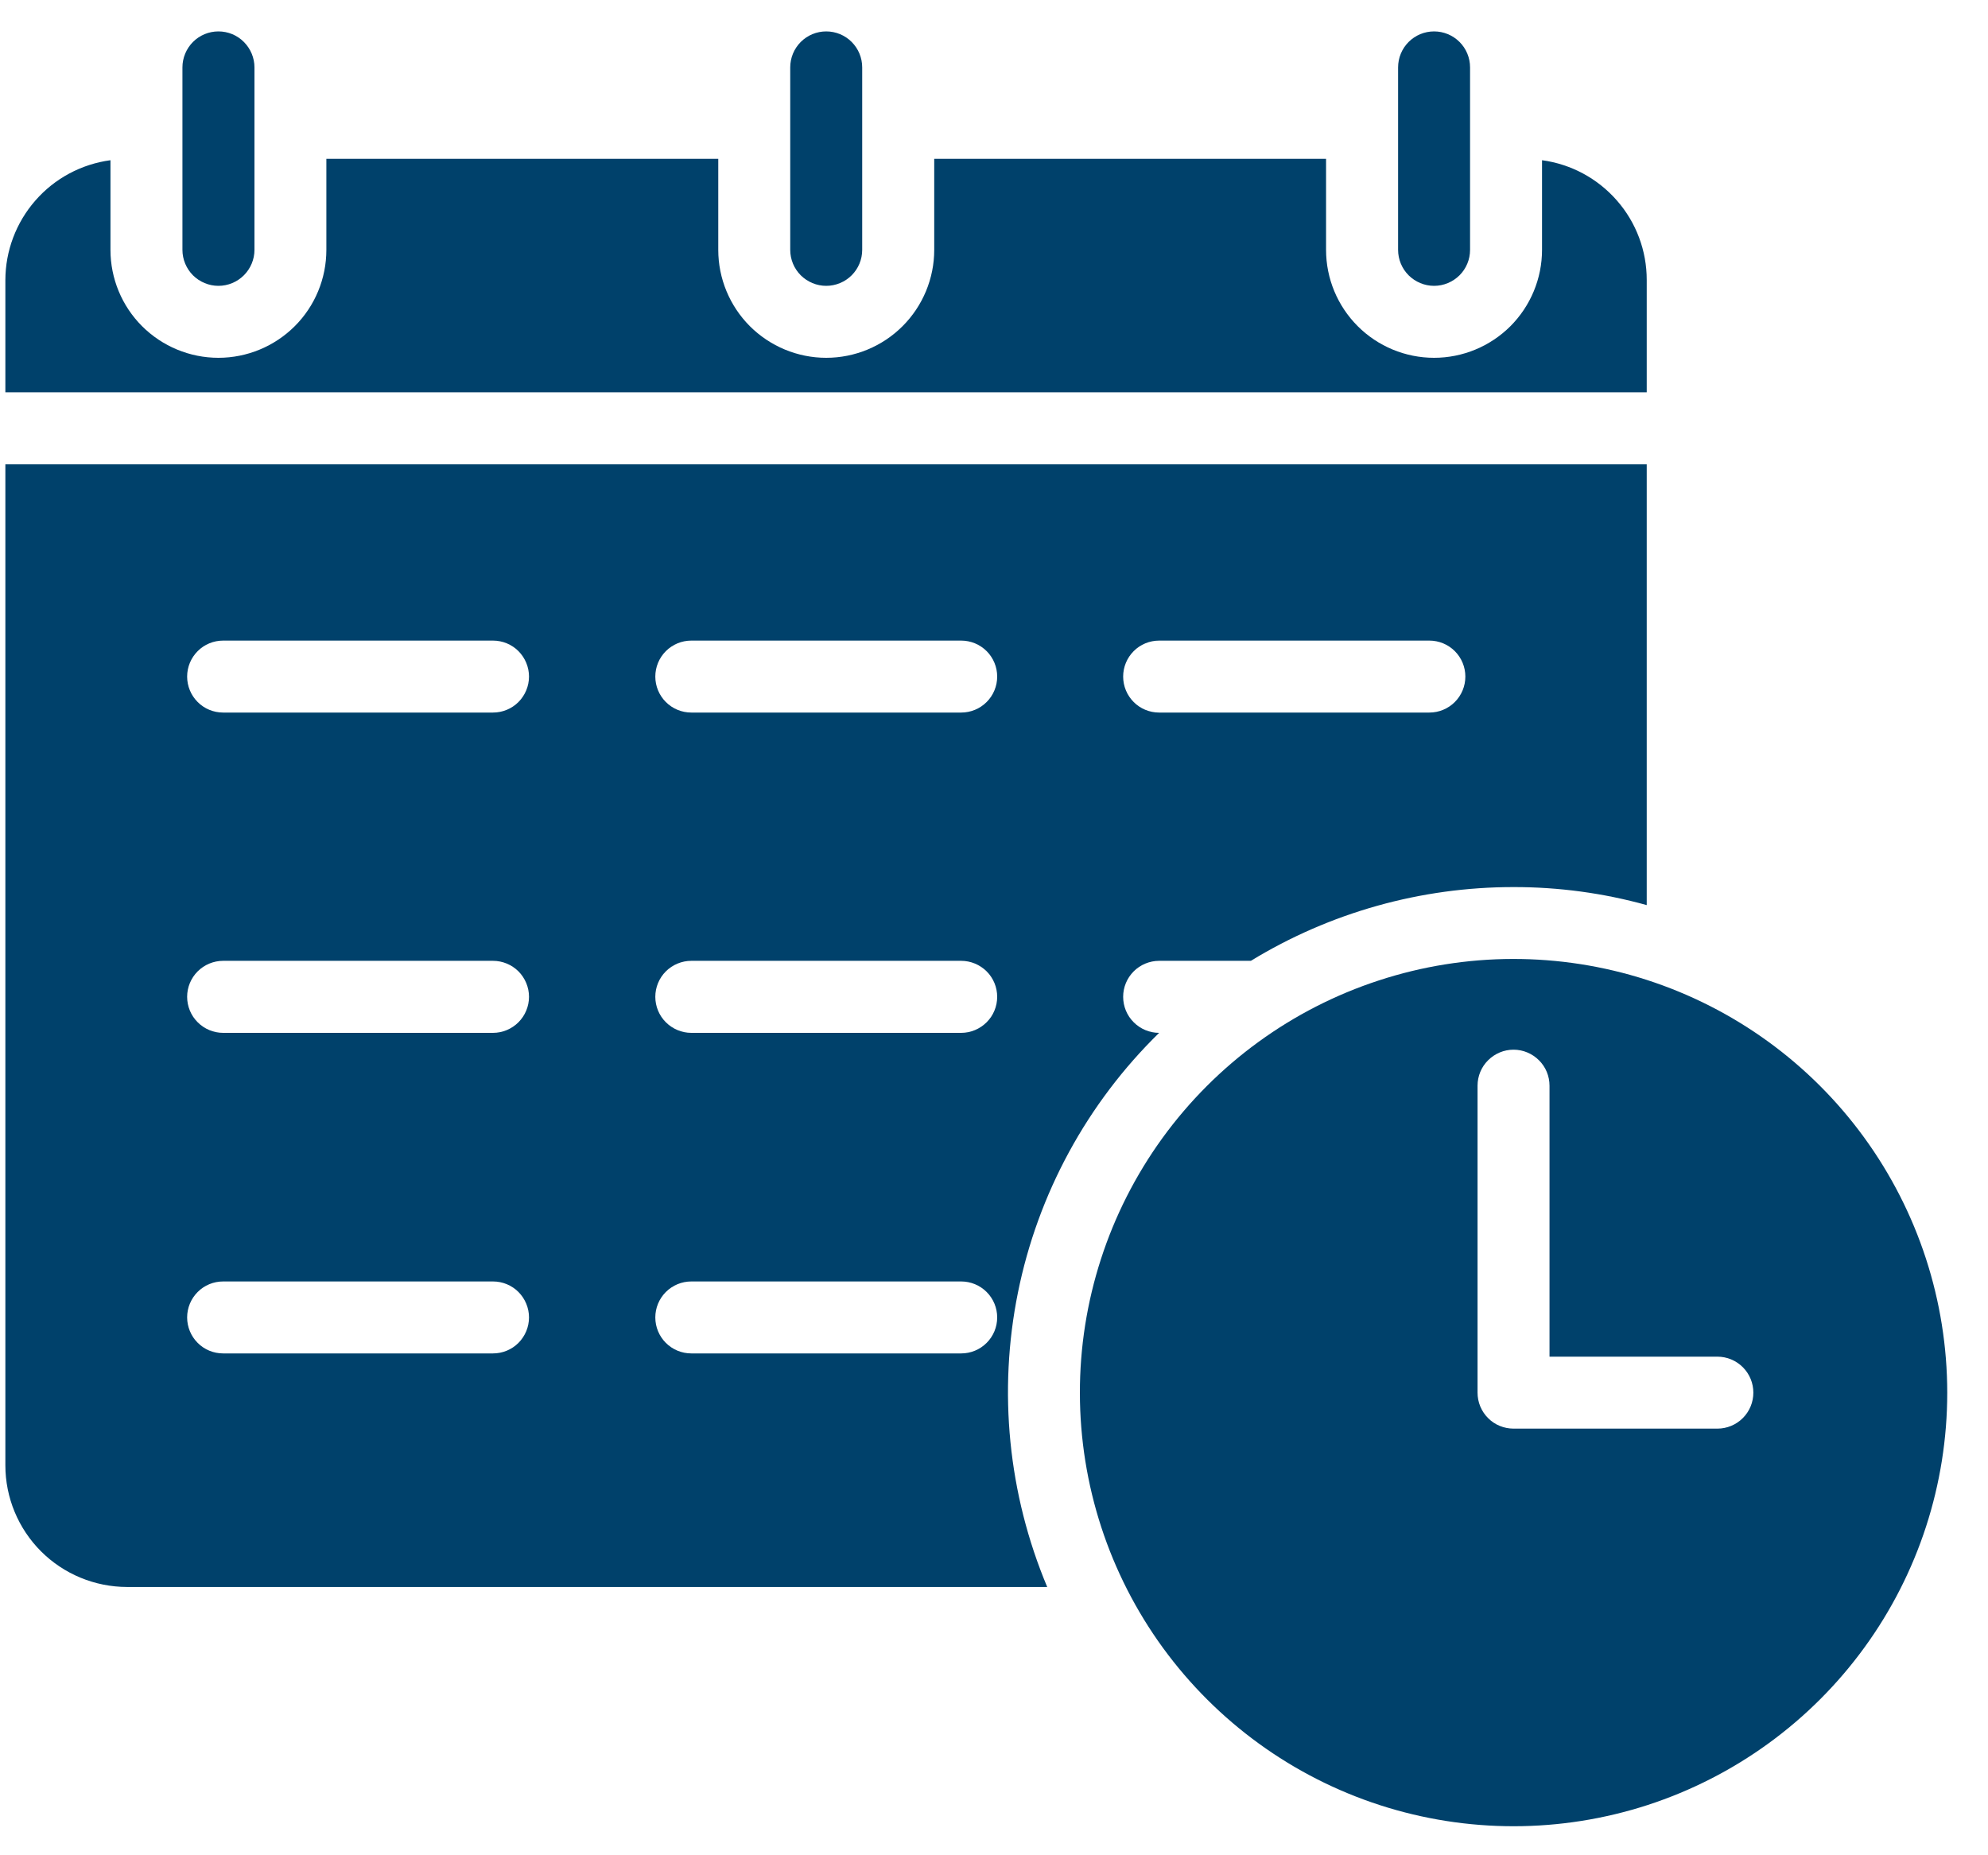
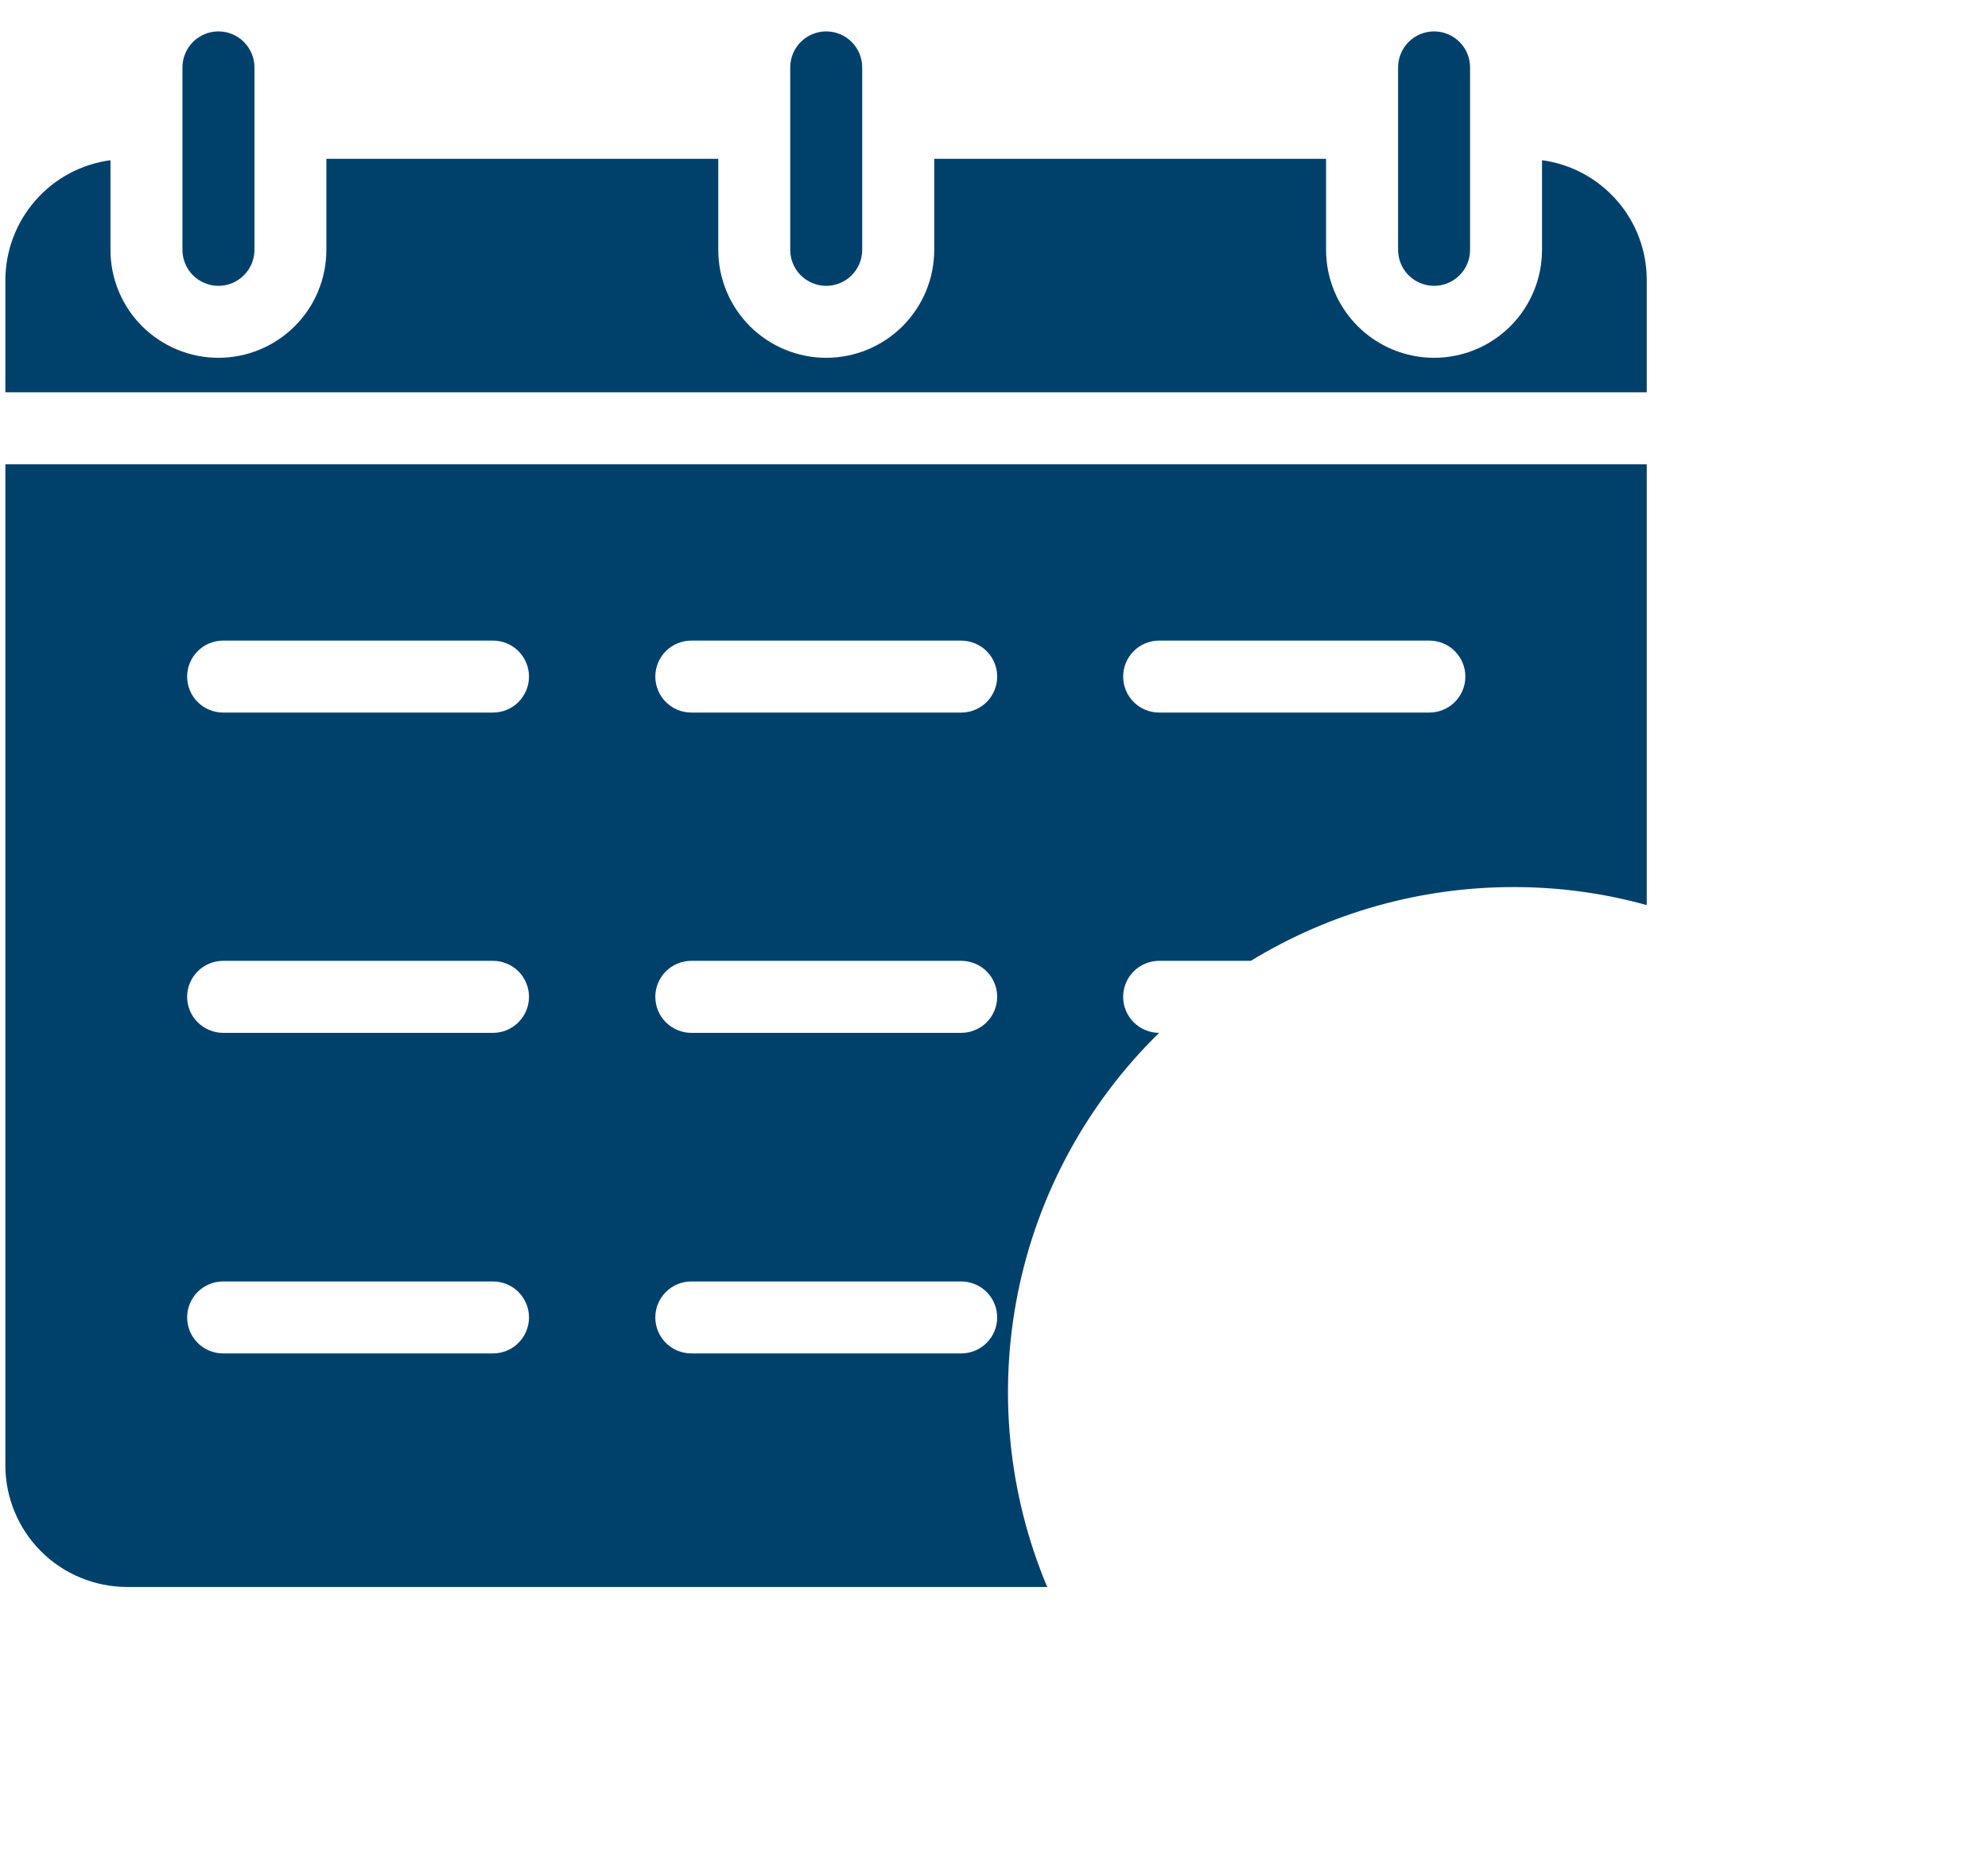
<svg xmlns="http://www.w3.org/2000/svg" width="30" height="28" viewBox="0 0 30 28" fill="none">
-   <path d="M24.851 14.789C23.536 14.365 22.12 14.367 20.807 14.797C19.494 15.226 18.351 16.06 17.54 17.178C16.73 18.297 16.294 19.644 16.296 21.025C16.298 22.407 16.736 23.752 17.549 24.869C18.363 25.986 19.508 26.817 20.822 27.243C22.137 27.669 23.552 27.668 24.866 27.241C26.179 26.813 27.324 25.981 28.136 24.863C28.948 23.746 29.385 22.4 29.385 21.018C29.384 19.634 28.945 18.286 28.13 17.166C27.316 16.047 26.168 15.215 24.851 14.789ZM25.916 21.561H22.84C22.769 21.561 22.698 21.547 22.632 21.52C22.566 21.493 22.506 21.453 22.456 21.402C22.405 21.352 22.366 21.292 22.338 21.226C22.311 21.16 22.297 21.09 22.297 21.018V16.386C22.297 16.241 22.354 16.103 22.456 16.002C22.558 15.9 22.696 15.842 22.84 15.842C22.984 15.842 23.122 15.9 23.224 16.002C23.326 16.103 23.383 16.241 23.383 16.386V20.475H25.916C26.06 20.475 26.198 20.532 26.3 20.634C26.402 20.736 26.459 20.874 26.459 21.018C26.459 21.162 26.402 21.3 26.3 21.402C26.198 21.504 26.06 21.561 25.916 21.561Z" fill="#00416B" />
  <path d="M0.081 7.007V22.115C0.081 22.602 0.275 23.069 0.619 23.413C0.963 23.757 1.43 23.95 1.917 23.951H15.803C15.214 22.548 15.06 21.001 15.361 19.509C15.662 18.018 16.404 16.652 17.492 15.588C17.348 15.588 17.209 15.53 17.108 15.428C17.006 15.327 16.949 15.188 16.949 15.044C16.949 14.9 17.006 14.762 17.108 14.66C17.209 14.559 17.348 14.501 17.492 14.501H18.876C20.07 13.772 21.442 13.387 22.841 13.388C23.52 13.387 24.196 13.478 24.85 13.66V7.007H0.081ZM7.44 20.426H3.367C3.223 20.426 3.084 20.369 2.983 20.267C2.881 20.165 2.824 20.027 2.824 19.883C2.824 19.739 2.881 19.601 2.983 19.499C3.084 19.397 3.223 19.34 3.367 19.34H7.44C7.584 19.34 7.722 19.397 7.824 19.499C7.925 19.601 7.983 19.739 7.983 19.883C7.983 20.027 7.925 20.165 7.824 20.267C7.722 20.369 7.584 20.426 7.44 20.426ZM7.44 15.588H3.367C3.223 15.588 3.084 15.53 2.983 15.428C2.881 15.327 2.824 15.188 2.824 15.044C2.824 14.9 2.881 14.762 2.983 14.66C3.084 14.559 3.223 14.501 3.367 14.501H7.44C7.584 14.501 7.722 14.559 7.824 14.66C7.925 14.762 7.983 14.9 7.983 15.044C7.983 15.188 7.925 15.327 7.824 15.428C7.722 15.53 7.584 15.588 7.44 15.588ZM7.44 10.754H3.367C3.223 10.754 3.084 10.697 2.983 10.595C2.881 10.493 2.824 10.355 2.824 10.211C2.824 10.067 2.881 9.929 2.983 9.827C3.084 9.725 3.223 9.668 3.367 9.668H7.44C7.584 9.668 7.722 9.725 7.824 9.827C7.925 9.929 7.983 10.067 7.983 10.211C7.983 10.355 7.925 10.493 7.824 10.595C7.722 10.697 7.584 10.754 7.44 10.754ZM14.505 20.426H10.432C10.288 20.426 10.15 20.369 10.048 20.267C9.946 20.165 9.889 20.027 9.889 19.883C9.889 19.739 9.946 19.601 10.048 19.499C10.15 19.397 10.288 19.34 10.432 19.34H14.505C14.649 19.34 14.787 19.397 14.889 19.499C14.991 19.601 15.048 19.739 15.048 19.883C15.048 20.027 14.991 20.165 14.889 20.267C14.787 20.369 14.649 20.426 14.505 20.426ZM14.505 15.588H10.432C10.288 15.588 10.15 15.53 10.048 15.428C9.946 15.327 9.889 15.188 9.889 15.044C9.889 14.9 9.946 14.762 10.048 14.66C10.15 14.559 10.288 14.501 10.432 14.501H14.505C14.649 14.501 14.787 14.559 14.889 14.66C14.991 14.762 15.048 14.9 15.048 15.044C15.048 15.188 14.991 15.327 14.889 15.428C14.787 15.53 14.649 15.588 14.505 15.588ZM14.505 10.754H10.432C10.288 10.754 10.15 10.697 10.048 10.595C9.946 10.493 9.889 10.355 9.889 10.211C9.889 10.067 9.946 9.929 10.048 9.827C10.15 9.725 10.288 9.668 10.432 9.668H14.505C14.649 9.668 14.787 9.725 14.889 9.827C14.991 9.929 15.048 10.067 15.048 10.211C15.048 10.355 14.991 10.493 14.889 10.595C14.787 10.697 14.649 10.754 14.505 10.754ZM21.57 10.754H17.492C17.348 10.754 17.209 10.697 17.108 10.595C17.006 10.493 16.949 10.355 16.949 10.211C16.949 10.067 17.006 9.929 17.108 9.827C17.209 9.725 17.348 9.668 17.492 9.668H21.57C21.714 9.668 21.852 9.725 21.954 9.827C22.056 9.929 22.113 10.067 22.113 10.211C22.113 10.355 22.056 10.493 21.954 10.595C21.852 10.697 21.714 10.754 21.57 10.754Z" fill="#00416B" />
  <path d="M24.85 4.227C24.851 3.785 24.691 3.358 24.4 3.026C24.109 2.693 23.708 2.477 23.27 2.418V3.771C23.27 4.203 23.098 4.617 22.793 4.923C22.487 5.228 22.073 5.4 21.641 5.4C21.209 5.4 20.794 5.228 20.489 4.923C20.183 4.617 20.011 4.203 20.011 3.771V2.397H14.098V3.771C14.098 4.203 13.926 4.617 13.62 4.923C13.315 5.228 12.9 5.4 12.468 5.4C12.036 5.4 11.622 5.228 11.316 4.923C11.011 4.617 10.839 4.203 10.839 3.771V2.397H4.925V3.771C4.925 4.203 4.754 4.617 4.448 4.923C4.142 5.228 3.728 5.4 3.296 5.4C2.864 5.4 2.45 5.228 2.144 4.923C1.838 4.617 1.667 4.203 1.667 3.771V2.418C1.228 2.477 0.826 2.692 0.535 3.025C0.243 3.358 0.082 3.785 0.081 4.227V5.921H24.85V4.227Z" fill="#00416B" />
  <path d="M3.84 1.017V3.771C3.84 3.915 3.782 4.053 3.68 4.155C3.579 4.256 3.441 4.314 3.296 4.314C3.152 4.314 3.014 4.256 2.912 4.155C2.811 4.053 2.753 3.915 2.753 3.771V1.017C2.753 0.873 2.811 0.735 2.912 0.633C3.014 0.531 3.152 0.474 3.296 0.474C3.441 0.474 3.579 0.531 3.68 0.633C3.782 0.735 3.84 0.873 3.84 1.017Z" fill="#00416B" />
  <path d="M13.011 1.017V3.771C13.011 3.915 12.954 4.053 12.852 4.155C12.751 4.256 12.612 4.314 12.468 4.314C12.324 4.314 12.186 4.256 12.084 4.155C11.982 4.053 11.925 3.915 11.925 3.771V1.017C11.925 0.873 11.982 0.735 12.084 0.633C12.186 0.531 12.324 0.474 12.468 0.474C12.612 0.474 12.751 0.531 12.852 0.633C12.954 0.735 13.011 0.873 13.011 1.017Z" fill="#00416B" />
  <path d="M22.184 1.017V3.771C22.184 3.915 22.127 4.053 22.025 4.155C21.923 4.256 21.785 4.314 21.641 4.314C21.497 4.314 21.359 4.256 21.257 4.155C21.155 4.053 21.098 3.915 21.098 3.771V1.017C21.098 0.873 21.155 0.735 21.257 0.633C21.359 0.531 21.497 0.474 21.641 0.474C21.785 0.474 21.923 0.531 22.025 0.633C22.127 0.735 22.184 0.873 22.184 1.017Z" fill="#00416B" />
</svg>